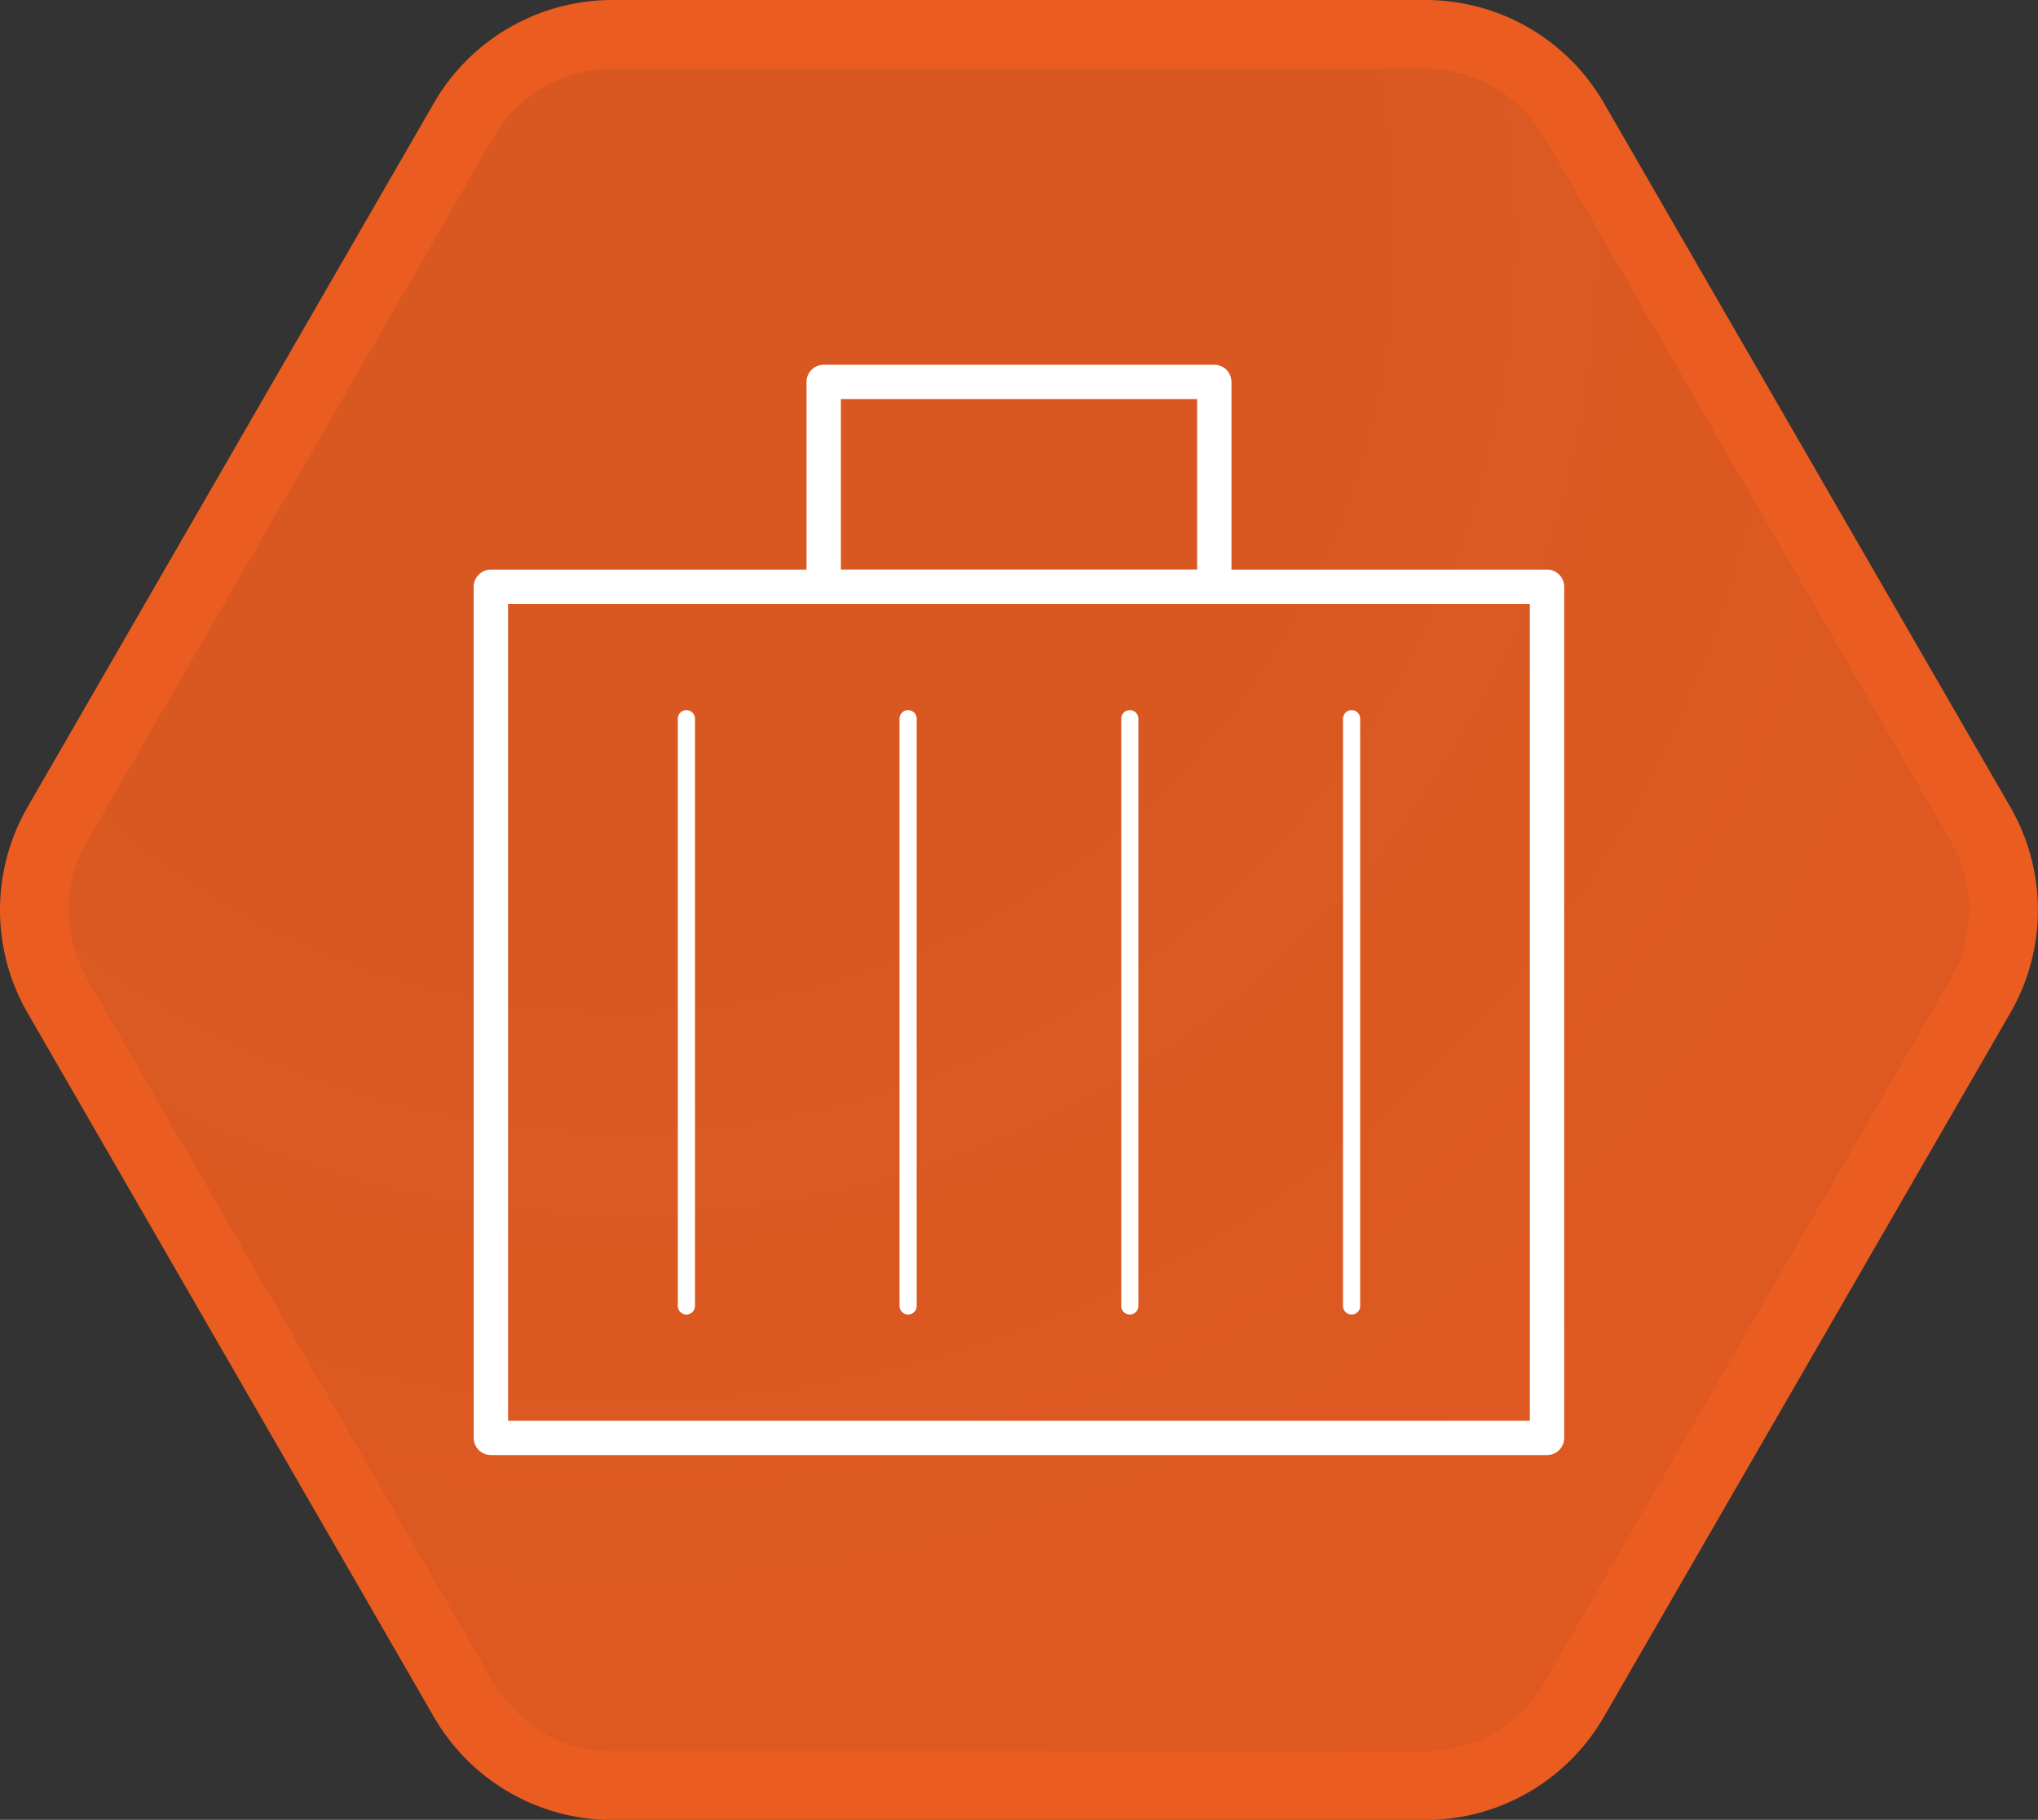
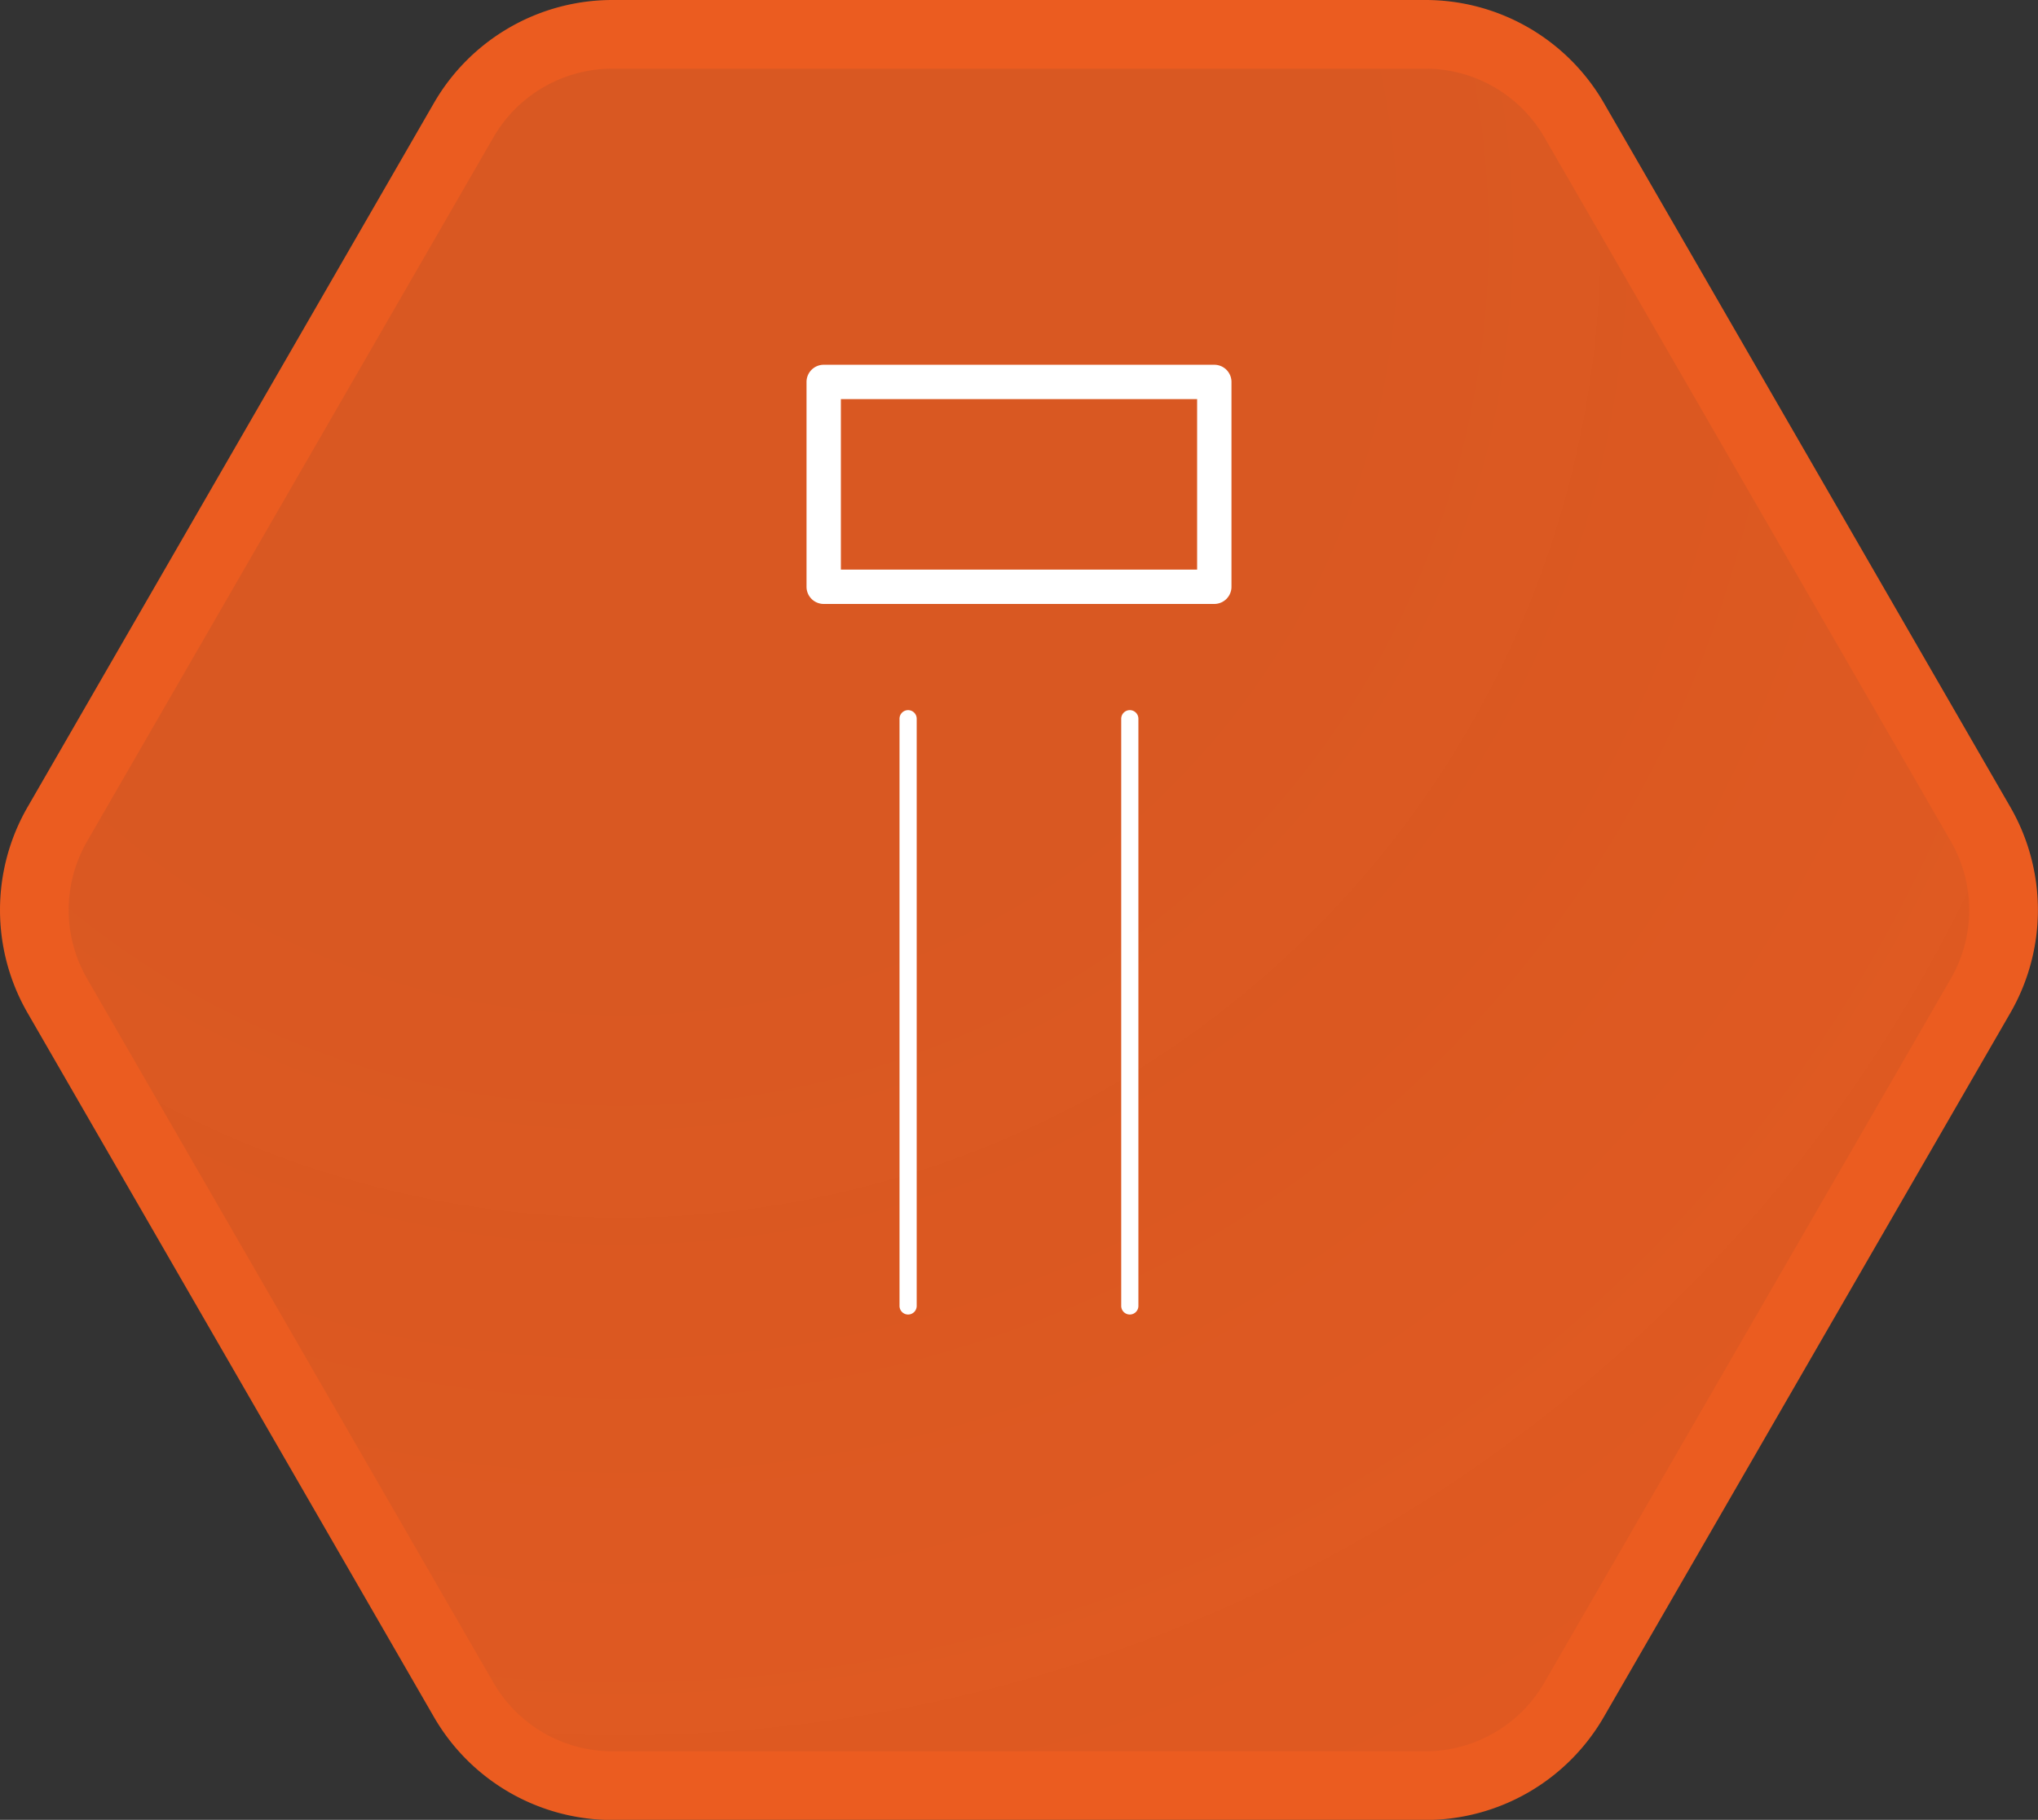
<svg xmlns="http://www.w3.org/2000/svg" viewBox="0 0 237.35 211.98">
  <rect x="0" y="0" width="237.35" height="211.98" fill="#333333" stroke="none" />
  <defs>
    <style>.cls-1{stroke:#eb5c20;stroke-miterlimit:10;stroke-width:8px;fill:url(#未命名的渐变_59);}.cls-2{fill:#fff;}</style>
    <radialGradient id="未命名的渐变_59" cx="72.2" cy="27.62" r="209.01" gradientUnits="userSpaceOnUse">
      <stop offset="0" stop-color="#eb5c20" stop-opacity="0.9" />
      <stop offset="0.37" stop-color="#eb5c20" stop-opacity="0.9" />
      <stop offset="0.67" stop-color="#eb5c20" stop-opacity="0.92" />
      <stop offset="0.96" stop-color="#eb5c20" stop-opacity="0.94" />
      <stop offset="1" stop-color="#eb5c20" stop-opacity="0.94" />
    </radialGradient>
  </defs>
  <title>资源 56JIC</title>
  <g id="图层_2" data-name="图层 2">
    <g id="图层_3" data-name="图层 3">
      <path class="cls-1" d="M166,4H71.34A20,20,0,0,0,54,14L6.68,96a20,20,0,0,0,0,20L54,198a20,20,0,0,0,17.32,10H166a20,20,0,0,0,17.32-10l47.34-82a20,20,0,0,0,0-20L183.33,14A20,20,0,0,0,166,4Z" />
-       <path class="cls-2" d="M180.17,169.49h-123a2,2,0,0,1-2-2V68.35a2,2,0,0,1,2-2h123a2,2,0,0,1,2,2v99.14A2,2,0,0,1,180.17,169.49Zm-121-4h119V70.35h-119Z" />
      <path class="cls-2" d="M141.42,70.35H95.93a2,2,0,0,1-2-2V44.49a2,2,0,0,1,2-2h45.49a2,2,0,0,1,2,2V68.35A2,2,0,0,1,141.42,70.35Zm-43.49-4h41.49V46.49H97.93Z" />
-       <path class="cls-2" d="M157.41,153.12a1,1,0,0,1-1-1V83.72a1,1,0,0,1,2,0v68.4A1,1,0,0,1,157.41,153.12Z" />
      <path class="cls-2" d="M131.58,153.12a1,1,0,0,1-1-1V83.72a1,1,0,0,1,2,0v68.4A1,1,0,0,1,131.58,153.12Z" />
      <path class="cls-2" d="M105.76,153.12a1,1,0,0,1-1-1V83.72a1,1,0,0,1,2,0v68.4A1,1,0,0,1,105.76,153.12Z" />
-       <path class="cls-2" d="M79.94,153.12a1,1,0,0,1-1-1V83.72a1,1,0,0,1,2,0v68.4A1,1,0,0,1,79.94,153.12Z" />
    </g>
  </g>
</svg>